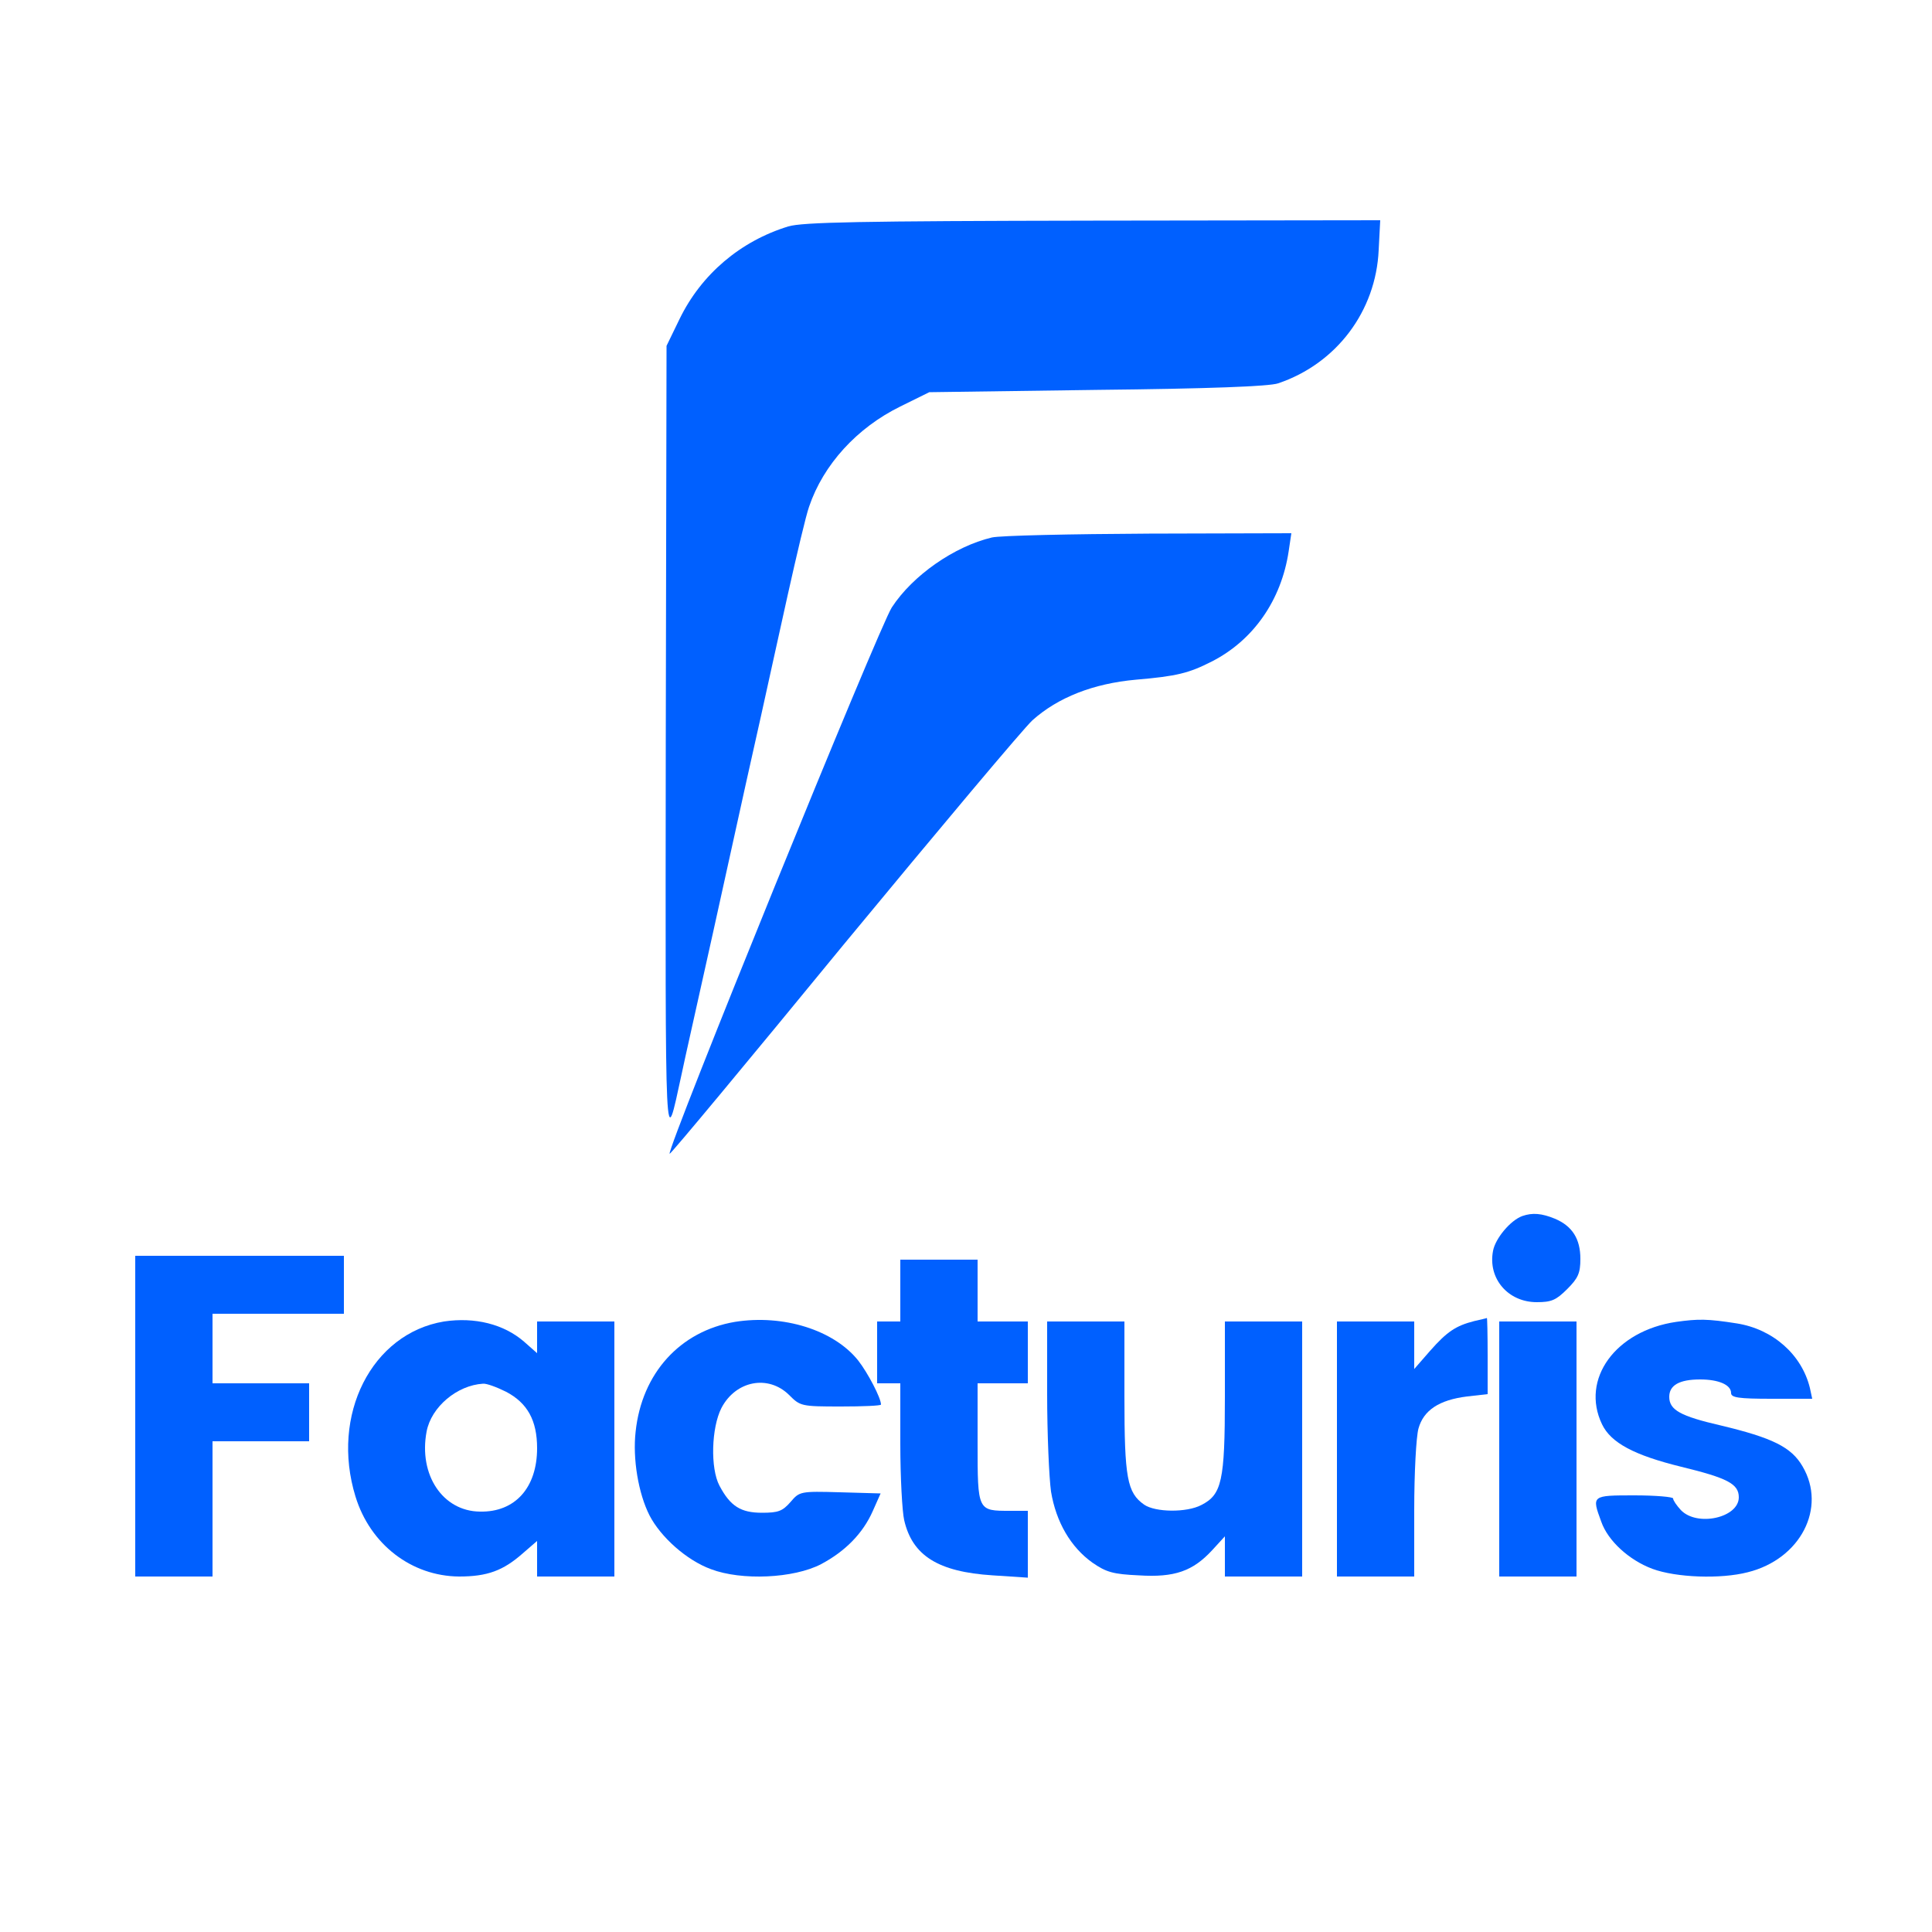
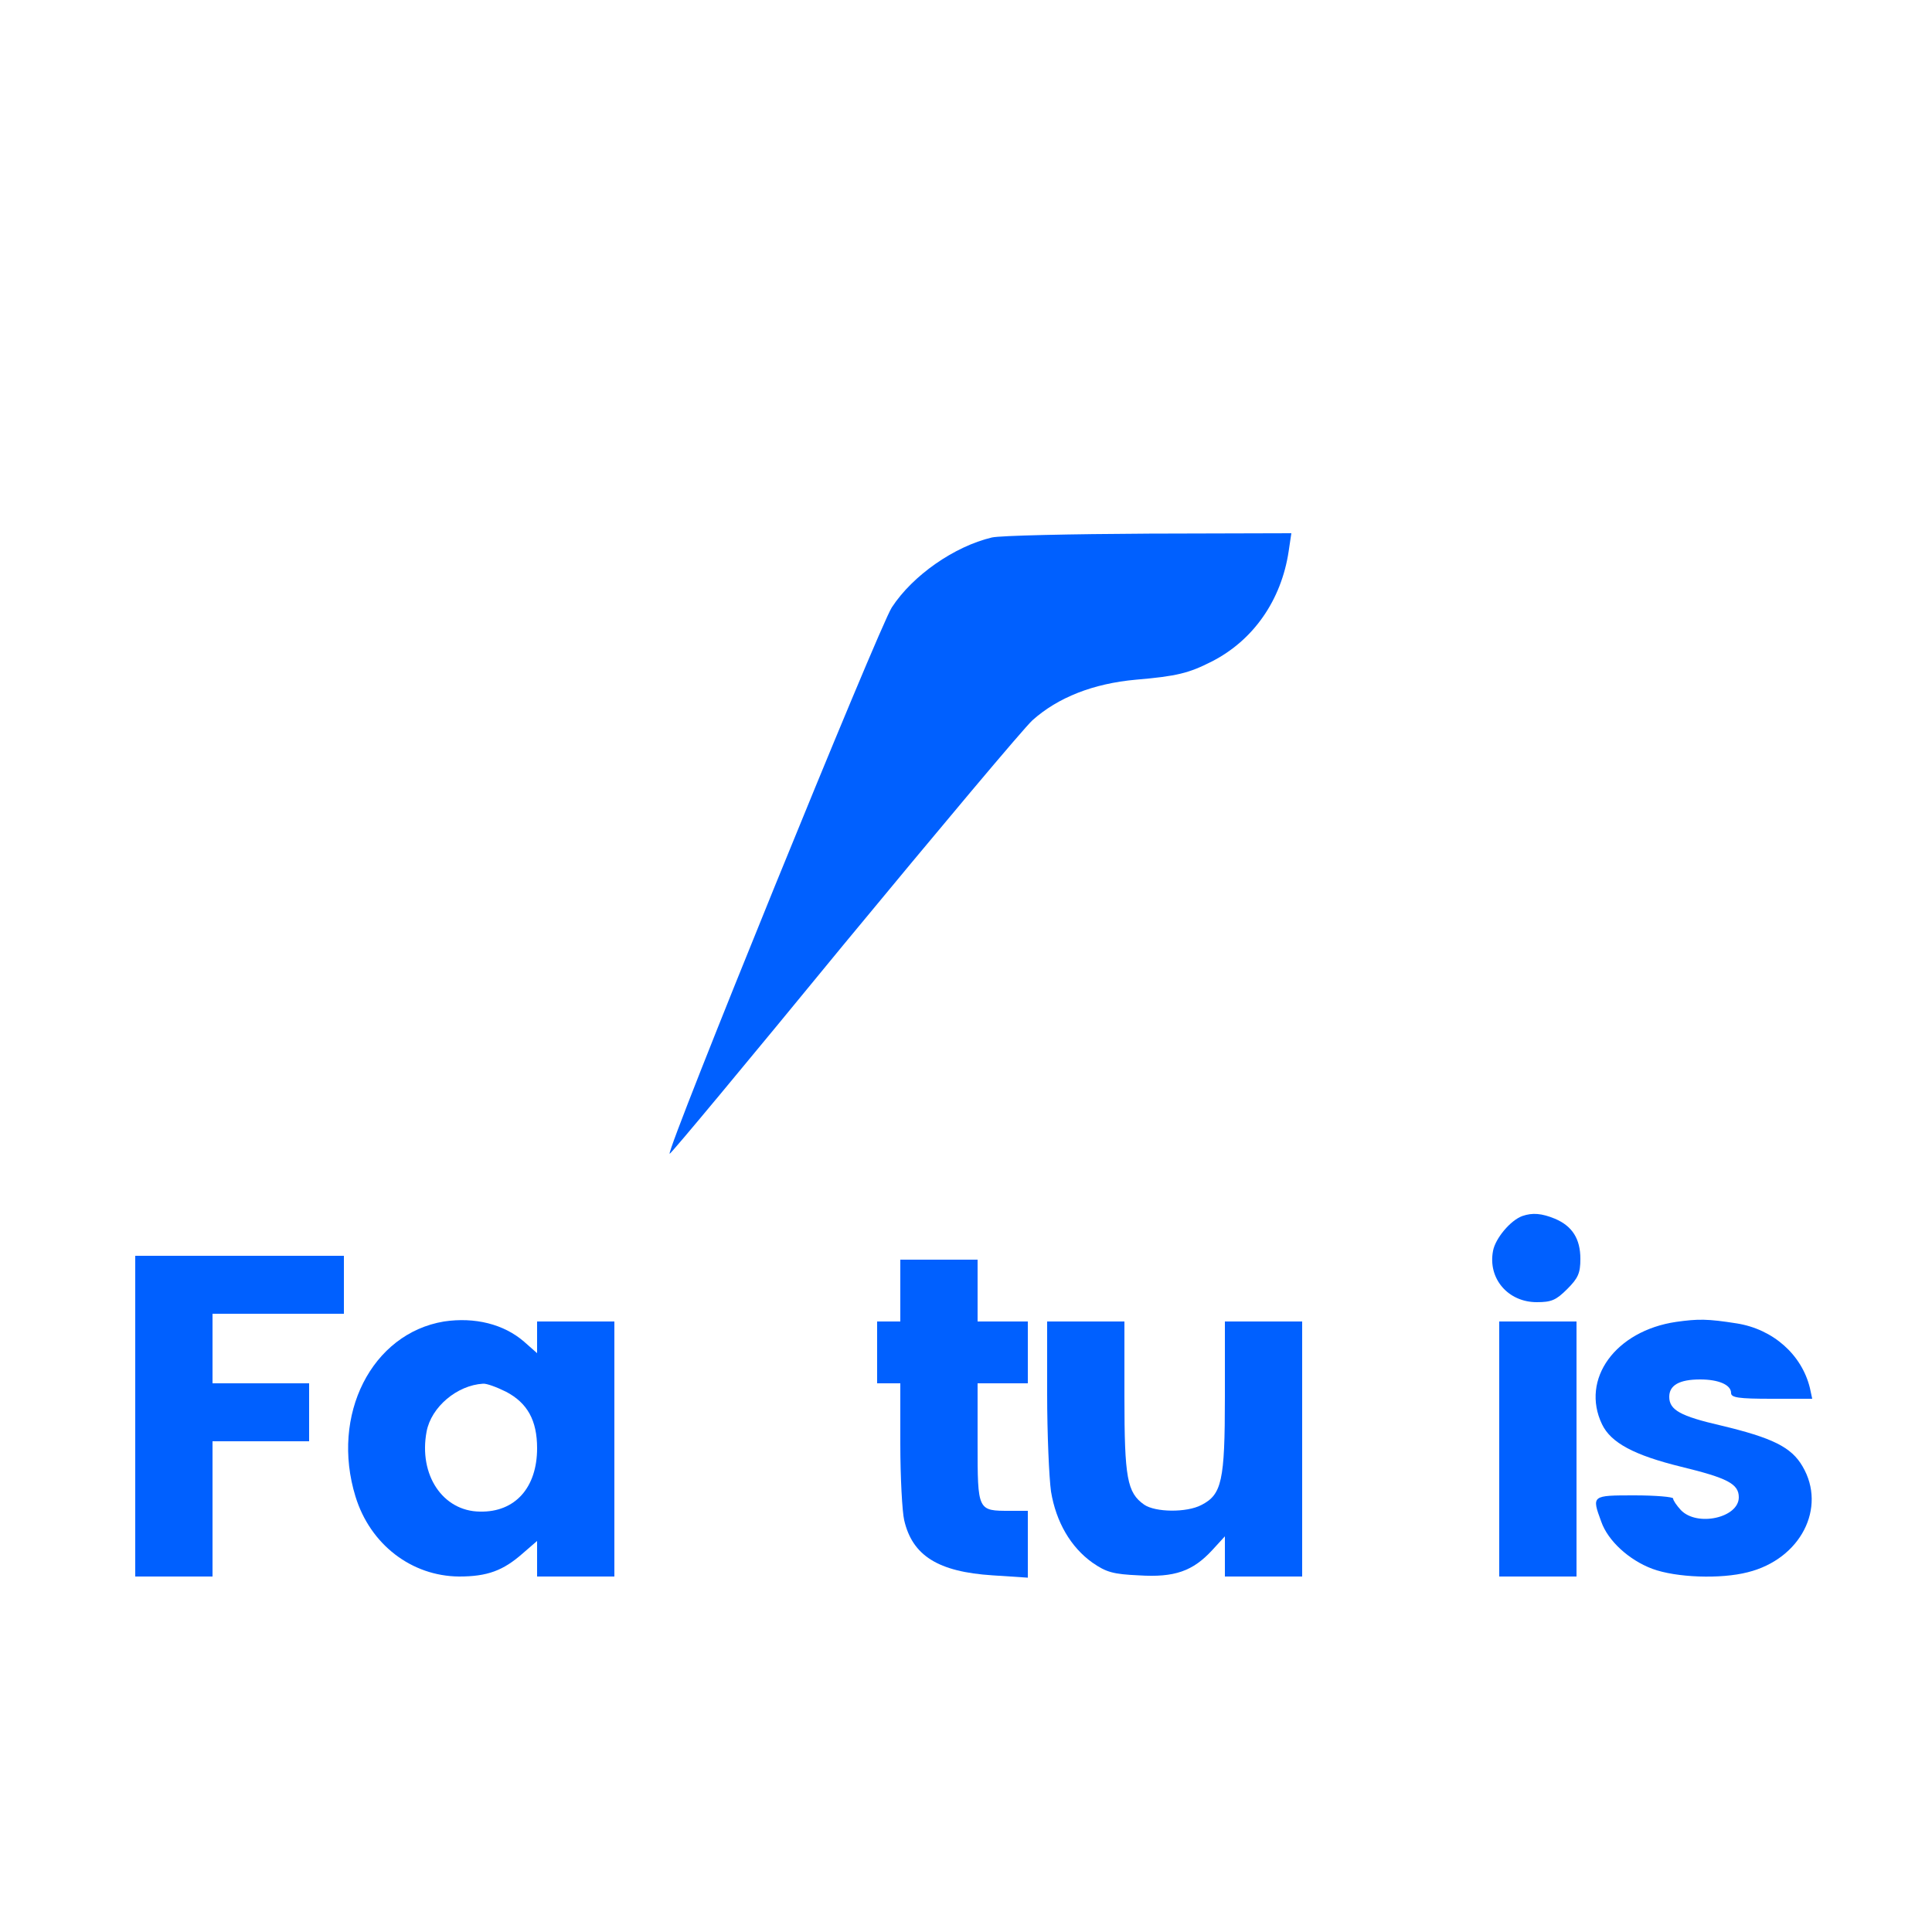
<svg xmlns="http://www.w3.org/2000/svg" version="1.0" width="500pt" height="500pt" viewBox="0 0 500 500" preserveAspectRatio="xMidYMid meet">
  <g transform="translate(0,500) scale(0.1,-0.1)" fill="#0060FF" stroke="none">
-     <path d="M2040 4414 c-124 -38 -225 -124 -281 -239 l-34 -70 -2 -1030 c-1 -1097 -3 -1056 41 -855 12 57 26 117 81 365 12 55 65 295 86 390 5 22 22 99 38 170 16 72 47 214 70 317 23 103 47 205 55 227 37 109 124 204 236 259 l75 37 435 6 c287 3 446 9 468 17 151 51 253 187 260 345 l4 77 -743 -1 c-606 -1 -752 -4 -789 -15z" />
    <path d="M2567 3609 c-97 -23 -205 -98 -259 -181 -32 -48 -584 -1405 -575 -1414 2 -2 204 241 450 541 247 299 466 560 489 581 66 59 157 95 268 105 106 9 137 17 196 47 108 55 180 159 199 285 l7 47 -368 -1 c-203 -1 -386 -5 -407 -10z" />
    <path d="M3940 1853 c-31 -11 -70 -58 -76 -90 -14 -72 39 -133 113 -133 38 0 50 5 79 34 28 28 34 41 34 78 0 52 -21 85 -66 104 -34 14 -58 16 -84 7z" />
    <path d="M350 1335 l0 -415 100 0 100 0 0 175 0 175 125 0 125 0 0 75 0 75 -125 0 -125 0 0 90 0 90 170 0 170 0 0 75 0 75 -270 0 -270 0 0 -415z" />
    <path d="M2330 1660 l0 -80 -30 0 -30 0 0 -80 0 -80 30 0 30 0 0 -157 c0 -87 5 -176 10 -197 21 -92 88 -134 229 -143 l91 -6 0 87 0 86 -46 0 c-84 0 -84 -1 -84 175 l0 155 65 0 65 0 0 80 0 80 -65 0 -65 0 0 80 0 80 -100 0 -100 0 0 -80z" />
    <path d="M1149 1580 c-187 -31 -294 -242 -229 -453 38 -124 145 -206 268 -207 73 0 114 15 165 60 l37 32 0 -46 0 -46 100 0 100 0 0 330 0 330 -100 0 -100 0 0 -41 0 -41 -34 30 c-52 45 -127 64 -207 52z m161 -182 c55 -29 80 -74 80 -146 0 -102 -57 -166 -148 -164 -96 1 -159 95 -138 207 12 64 79 120 146 124 9 1 36 -9 60 -21z" />
-     <path d="M1902 1579 c-142 -24 -241 -133 -257 -284 -8 -70 7 -160 36 -217 29 -56 96 -116 159 -139 79 -30 214 -24 285 13 62 33 108 79 134 138 l20 45 -105 3 c-103 3 -105 2 -128 -25 -21 -24 -32 -28 -74 -28 -55 0 -82 17 -110 70 -24 45 -21 150 5 201 37 71 121 87 175 34 29 -29 31 -30 134 -30 57 0 104 2 104 5 0 17 -34 82 -59 114 -63 79 -194 120 -319 100z" />
-     <path d="M3815 1581 c-47 -12 -70 -27 -114 -77 l-41 -47 0 62 0 61 -100 0 -100 0 0 -330 0 -330 100 0 100 0 0 173 c0 94 5 189 11 210 13 47 53 74 126 83 l53 6 0 99 c0 55 -1 99 -2 98 -2 -1 -16 -4 -33 -8z" />
    <path d="M4338 1579 c-157 -23 -248 -148 -192 -265 23 -48 83 -80 205 -110 119 -29 149 -44 149 -79 0 -53 -108 -77 -150 -33 -11 12 -20 25 -20 30 0 4 -45 8 -100 8 -111 0 -111 0 -86 -68 17 -49 71 -99 132 -122 62 -23 177 -27 247 -9 137 34 205 167 142 274 -29 50 -78 74 -212 106 -104 24 -133 40 -133 74 0 30 26 45 80 45 48 0 80 -14 80 -35 0 -12 19 -15 105 -15 l105 0 -6 28 c-21 86 -95 152 -189 167 -76 12 -100 12 -157 4z" />
    <path d="M2710 1393 c0 -104 5 -217 10 -253 13 -79 51 -144 107 -184 36 -25 54 -30 120 -33 93 -6 140 11 190 65 l33 36 0 -52 0 -52 100 0 100 0 0 330 0 330 -100 0 -100 0 0 -196 c0 -217 -8 -252 -61 -279 -38 -20 -119 -19 -148 1 -44 31 -51 69 -51 279 l0 195 -100 0 -100 0 0 -187z" />
    <path d="M3880 1250 l0 -330 100 0 100 0 0 330 0 330 -100 0 -100 0 0 -330z" />
  </g>
</svg>